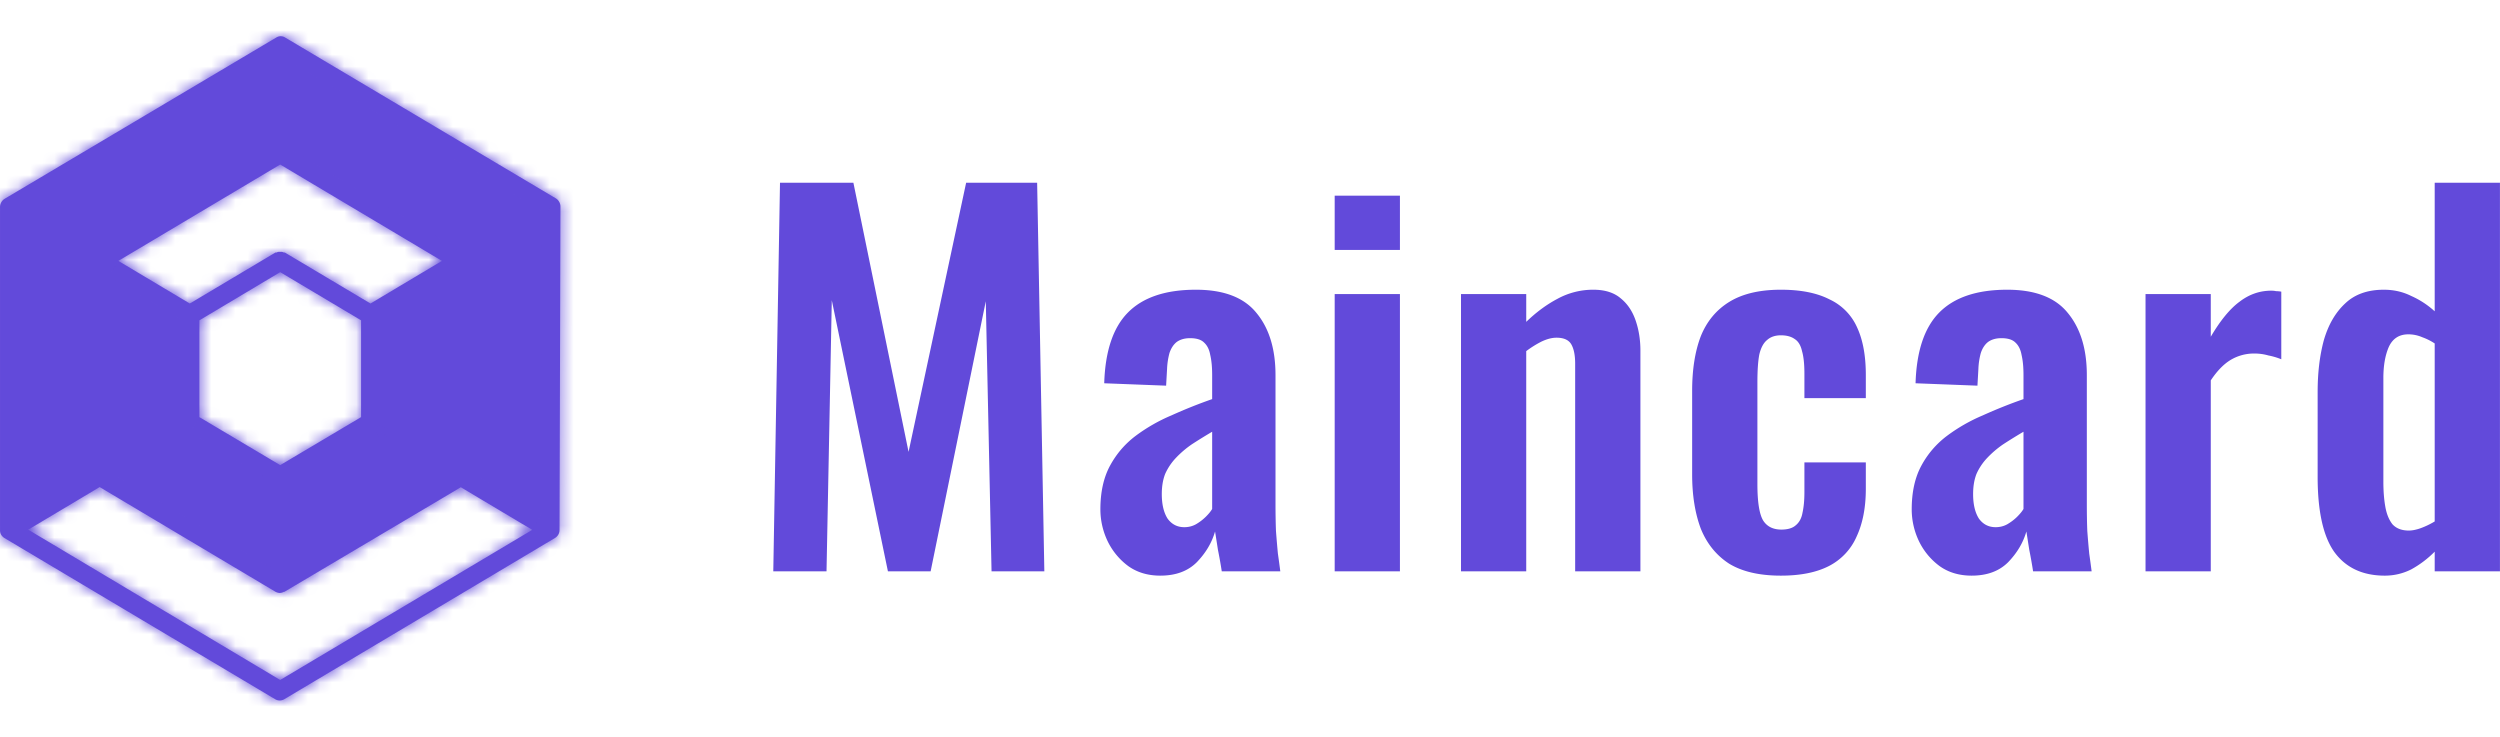
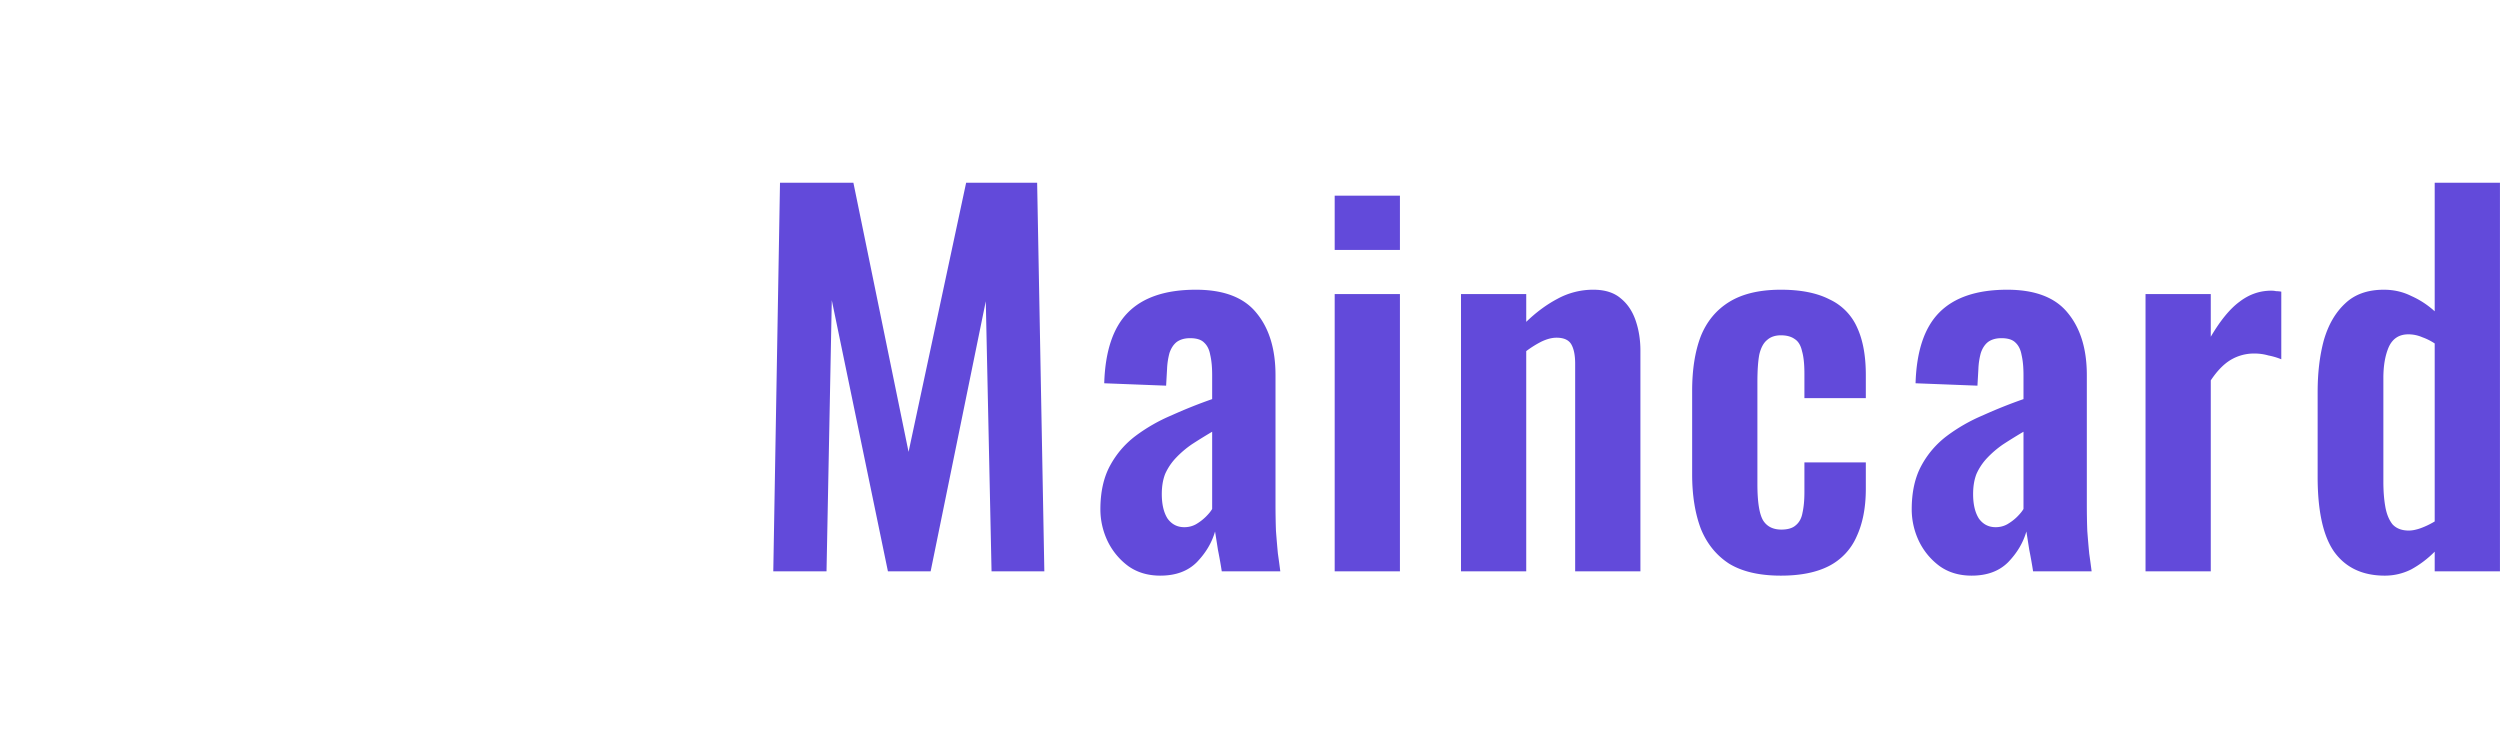
<svg xmlns="http://www.w3.org/2000/svg" width="207" height="61" fill="none">
  <path d="M64.028 47.306l.556-32.175h6.077l4.568 22.284 4.767-22.284h5.879l.596 32.175H82.1l-.477-22.364-4.567 22.364H73.52l-4.647-22.443-.437 22.443h-4.41zm32.05.357c-1.034 0-1.92-.264-2.662-.794a5.6 5.6 0 01-1.708-2.066 6.111 6.111 0 01-.596-2.621c0-1.43.265-2.635.794-3.615.53-.98 1.232-1.8 2.106-2.463a14.116 14.116 0 012.979-1.708 40.821 40.821 0 013.376-1.35V31.06c0-.662-.053-1.219-.159-1.669-.079-.45-.251-.794-.516-1.033-.238-.238-.622-.357-1.152-.357-.45 0-.82.106-1.112.318-.265.212-.463.516-.596.913a5.977 5.977 0 00-.199 1.311l-.079 1.39-5.124-.198c.08-2.648.728-4.595 1.946-5.84 1.245-1.27 3.125-1.906 5.64-1.906 2.305 0 3.973.636 5.006 1.907 1.059 1.27 1.589 2.992 1.589 5.163v10.606c0 .848.013 1.616.039 2.304.053.689.106 1.311.159 1.867.08.556.146 1.046.199 1.47h-4.846a39.06 39.06 0 00-.318-1.788c-.106-.688-.185-1.191-.238-1.51-.265.928-.768 1.775-1.51 2.543-.741.742-1.748 1.112-3.019 1.112zm1.985-4.012c.345 0 .663-.079.954-.238a4.07 4.07 0 00.834-.635c.238-.239.41-.45.516-.636v-6.395c-.582.344-1.138.688-1.668 1.032a8.157 8.157 0 00-1.35 1.152 4.73 4.73 0 00-.874 1.311c-.186.477-.278 1.033-.278 1.669 0 .847.158 1.522.476 2.025.344.477.808.715 1.39.715zm12.449 3.655v-22.96h5.402v22.96h-5.402zm0-26.614v-4.489h5.402v4.489h-5.402zm10.458 26.614v-22.96h5.402v2.304c.821-.794 1.681-1.43 2.582-1.906a6.15 6.15 0 012.979-.755c.953 0 1.708.238 2.264.715.556.45.967 1.06 1.231 1.827.265.768.398 1.602.398 2.503v18.272h-5.403v-17.2c0-.688-.105-1.218-.317-1.589-.212-.37-.623-.556-1.232-.556-.37 0-.781.106-1.231.318a8.35 8.35 0 00-1.271.794v18.233h-5.402zm26.489.357c-1.774 0-3.204-.33-4.29-.993-1.059-.688-1.841-1.655-2.344-2.9-.476-1.27-.715-2.767-.715-4.488V32.37c0-1.774.239-3.283.715-4.528.503-1.245 1.298-2.198 2.384-2.86 1.085-.662 2.502-.993 4.25-.993 1.642 0 2.979.265 4.012.794a4.621 4.621 0 012.304 2.344c.477 1.033.715 2.344.715 3.933v1.906h-5.085V30.94c0-.794-.066-1.416-.198-1.867-.106-.476-.305-.807-.596-.993-.291-.212-.675-.317-1.152-.317-.477 0-.861.132-1.152.397-.291.238-.503.635-.636 1.191-.106.556-.158 1.325-.158 2.304v8.421c0 1.483.158 2.49.476 3.02.318.502.821.754 1.51.754.529 0 .926-.12 1.191-.358.291-.238.477-.582.556-1.032.106-.477.159-1.046.159-1.708v-2.463h5.085v2.185c0 1.536-.252 2.846-.754 3.932a4.968 4.968 0 01-2.305 2.463c-1.033.53-2.357.794-3.972.794zm15.796 0c-1.033 0-1.92-.264-2.661-.794a5.582 5.582 0 01-1.708-2.066 6.116 6.116 0 01-.596-2.621c0-1.43.264-2.635.794-3.615a7.555 7.555 0 012.106-2.463 14.125 14.125 0 012.979-1.708 40.693 40.693 0 013.376-1.35V31.06c0-.662-.053-1.219-.159-1.669-.079-.45-.252-.794-.516-1.033-.238-.238-.623-.357-1.152-.357-.451 0-.822.106-1.112.318-.266.212-.465.516-.596.913a5.86 5.86 0 00-.199 1.311l-.079 1.39-5.124-.198c.079-2.648.727-4.595 1.946-5.84 1.244-1.27 3.124-1.906 5.641-1.906 2.304 0 3.972.636 5.005 1.907 1.058 1.27 1.589 2.992 1.589 5.163v10.606c0 .848.012 1.616.039 2.304.052.689.106 1.311.159 1.867.08.556.145 1.046.199 1.47h-4.846a40.48 40.48 0 00-.318-1.788c-.107-.688-.187-1.191-.238-1.51-.266.928-.769 1.775-1.51 2.543-.742.742-1.748 1.112-3.019 1.112zm1.986-4.012c.344 0 .662-.079.954-.238.317-.185.596-.397.834-.635.238-.239.409-.45.516-.636v-6.395c-.583.344-1.14.688-1.668 1.032a8.156 8.156 0 00-1.351 1.152 4.703 4.703 0 00-.874 1.311c-.186.477-.278 1.033-.278 1.669 0 .847.159 1.522.477 2.025.344.477.807.715 1.39.715zm12.409 3.655v-22.96h5.402v3.536c.795-1.35 1.589-2.318 2.383-2.9.795-.61 1.669-.914 2.622-.914.159 0 .29.014.397.04.132 0 .278.013.437.04v5.6a5.67 5.67 0 00-1.072-.317 4.176 4.176 0 00-1.152-.159 3.76 3.76 0 00-1.947.516c-.583.345-1.139.914-1.668 1.708v15.81h-5.402zm19.812.357c-1.827 0-3.217-.648-4.171-1.946-.927-1.298-1.39-3.376-1.39-6.236V32.45c0-1.59.171-3.02.516-4.29.37-1.271.954-2.278 1.748-3.02.795-.767 1.867-1.151 3.218-1.151.82 0 1.575.172 2.264.516a7.262 7.262 0 011.946 1.271V15.131h5.403v32.175h-5.403v-1.629a8.395 8.395 0 01-1.946 1.47 4.827 4.827 0 01-2.185.516zm1.986-3.733c.291 0 .622-.067.993-.2a6.51 6.51 0 001.152-.555V28.438a4.748 4.748 0 00-1.032-.517 2.901 2.901 0 00-1.152-.238c-.769 0-1.311.358-1.629 1.073-.292.688-.437 1.535-.437 2.542v8.58c0 .768.052 1.456.159 2.065.105.61.304 1.1.596 1.47.317.344.767.517 1.35.517z" fill="#624ADA" />
-   <path d="M31.065 35.614l.373-.222V26.49l5.95-3.547v16.039L23.96 46.975V39.85l7.104-4.236zM7.84 20.944l-.37.222v17.816l-5.942 3.541V17.579L22.433 5.033v7.107L7.84 20.944z" fill="#624ADA" stroke="#624ADA" stroke-width="1.528" />
-   <path d="M46.406 17.15a.827.827 0 00-.096-.421.795.795 0 00-.295-.31L23.59 3.095A.693.693 0 0023.242 3a.692.692 0 00-.348.095L.392 16.455a.794.794 0 00-.294.31.826.826 0 00-.096.423v26.72a.74.74 0 00.092.366.817.817 0 00.255.264L22.774 57.89a.74.74 0 00.773 0l22.419-13.353a.787.787 0 00.27-.286.753.753 0 00.092-.358l.078-26.743zM23.2 13.623l13.394 7.98-5.917 3.529-7.094-4.224h-.085a.563.563 0 00-.157-.052h-.291a.508.508 0 00-.149.052h-.092l-7.094 4.224-5.917-3.53L23.2 13.623zm0 24.89l-6.69-3.974v-8.016l6.69-3.99 6.697 3.99v8.016L23.2 38.513zm.78 1.392l7.094-4.224s.043-.044.071-.066a.871.871 0 00.121-.11.723.723 0 00.078-.124.562.562 0 00.064-.132.752.752 0 000-.169.38.38 0 000-.095v-8.463l5.917-3.528V38.93L23.93 46.91l.05-7.006zM1.554 17.612L22.426 5.167v7.05l-14.565 8.69v.036a.667.667 0 00-.085.066.339.339 0 00-.07.073.917.917 0 00-.065.088v.176a.626.626 0 000 .11V38.93l-5.923 3.53-.164-24.847zM23.2 56.302L2.335 43.857l5.917-3.529 14.564 8.675a.914.914 0 00.348.096.843.843 0 00.34-.096h.043l14.608-8.66 5.916 3.529L23.2 56.302z" fill="#624ADA" />
  <mask id="mask0_1571_5306" style="mask-type:alpha" maskUnits="userSpaceOnUse" x="0" y="3" width="47" height="55">
    <path d="M46.406 17.15a.827.827 0 00-.096-.421.795.795 0 00-.295-.31L23.59 3.095A.693.693 0 0023.242 3a.692.692 0 00-.348.095L.392 16.455a.794.794 0 00-.294.31.826.826 0 00-.096.423v26.72a.74.74 0 00.092.366.817.817 0 00.255.264L22.774 57.89a.74.74 0 00.773 0l22.419-13.353a.787.787 0 00.27-.286.753.753 0 00.092-.358l.078-26.743zM23.2 13.623l13.394 7.98-5.917 3.529-7.094-4.224h-.085a.563.563 0 00-.157-.052h-.291a.508.508 0 00-.149.052h-.092l-7.094 4.224-5.917-3.53L23.2 13.623zm0 24.89l-6.69-3.974v-8.016l6.69-3.99 6.697 3.99v8.016L23.2 38.513zm.78 1.392l7.094-4.224s.043-.044.071-.066a.871.871 0 00.121-.11.723.723 0 00.078-.124.562.562 0 00.064-.132.752.752 0 000-.169.38.38 0 000-.095v-8.463l5.917-3.528V38.93L23.93 46.91l.05-7.006zM1.554 17.612L22.426 5.167v7.05l-14.565 8.69v.036a.667.667 0 00-.085.066.339.339 0 00-.07.073.917.917 0 00-.065.088v.176a.626.626 0 000 .11V38.93l-5.923 3.53-.164-24.847zM23.2 56.302L2.335 43.857l5.917-3.529 14.564 8.675a.914.914 0 00.348.096.843.843 0 00.34-.096h.043l14.608-8.66 5.916 3.529L23.2 56.302z" fill="url(#paint0_linear_1571_5306)" />
  </mask>
  <g mask="url(#mask0_1571_5306)">
-     <path d="M46.406 17.15l-1.527-.063-.001.059 1.528.004zm-.39-.732l.78-1.313-.78 1.313zM23.59 3.095l.78-1.314-.009-.005-.771 1.319zm-.348-.096l.005-1.527h-.01l.005 1.527zm-.347.096l-.771-1.32-.01.006.78 1.314zM.39 16.455l-.78-1.314.78 1.314zm-.39.732h1.528c0-.021 0-.042-.002-.063L0 17.187zm0 26.72l1.528.01v-.01H0zm.092.367l-1.339.735.032.056 1.307-.791zm.256.263l-.828 1.285.046.028.782-1.313zM22.774 57.89l.796-1.304-.014-.008-.782 1.312zm.387.11v-1.528 1.527zm.386-.11l-.781-1.312-.015.008.796 1.304zm22.419-13.353l.782 1.313a.908.908 0 00.03-.018l-.812-1.295zm.27-.285l1.335.74.004-.005-1.34-.735zm.092-.359l1.527.005-1.527-.005zM23.2 13.622l.782-1.313a1.528 1.528 0 00-1.564 0l.782 1.313zm13.394 7.98l.783 1.312a1.528 1.528 0 00-.001-2.625l-.782 1.312zm-5.917 3.528l-.781 1.313a1.528 1.528 0 001.564 0l-.783-1.313zm-7.094-4.224l.781-1.313a1.526 1.526 0 00-.781-.215v1.528zm-.085 0l-.683 1.367c.212.106.446.16.683.16v-1.527zm-.156-.051l.258-1.506a1.525 1.525 0 00-.258-.022v1.528zm-.291 0v-1.528c-.09 0-.18.008-.27.024l.27 1.504zm-.15.05v1.529c.249 0 .493-.06.713-.176l-.712-1.352zm-.091 0v-1.527c-.275 0-.546.074-.782.215l.782 1.313zm-7.095 4.225l-.782 1.312a1.528 1.528 0 001.564 0l-.782-1.312zM9.798 21.6l-.781-1.312a1.528 1.528 0 00-.001 2.625l.782-1.313zM23.2 38.512l-.78 1.314a1.53 1.53 0 001.56 0l-.78-1.314zm-6.69-3.975h-1.528c0 .54.284 1.038.747 1.313l.78-1.313zm0-8.016l-.783-1.312a1.528 1.528 0 00-.745 1.312h1.528zm6.69-3.99l.782-1.312a1.527 1.527 0 00-1.565 0l.783 1.312zm6.697 3.99h1.528a1.53 1.53 0 00-.746-1.313l-.782 1.313zm0 8.016l.78 1.314a1.53 1.53 0 00.748-1.314h-1.528zm-5.917 5.366l-.781-1.312c-.46.273-.743.767-.747 1.301l1.528.011zm7.095-4.224l.781 1.313a1.53 1.53 0 00.316-.25l-1.097-1.063zm.07-.066l-.918-1.22-.017.012.936 1.208zm.121-.11l1.13 1.03c.026-.03.052-.06.077-.092l-1.207-.938zm.078-.124l-1.276-.84a1.53 1.53 0 00-.093.161l1.37.679zm.064-.132l1.45.483a1.53 1.53 0 00.068-.313l-1.518-.17zm0-.168l-1.516-.193a1.52 1.52 0 00-.002.363l1.518-.17zm0-.095H29.88c0 .064.004.128.012.192l1.516-.192zm0-8.463l-.782-1.312a1.528 1.528 0 00-.746 1.312h1.528zm5.917-3.529h1.528a1.528 1.528 0 00-2.31-1.312l.782 1.312zm0 15.938l.782 1.312c.462-.275.746-.774.746-1.312h-1.528zM23.93 46.91l-1.527-.012a1.528 1.528 0 002.31 1.324l-.783-1.313zM1.555 17.611l-.783-1.313c-.465.278-.749.78-.745 1.323l1.528-.01zM22.426 5.166h1.528a1.528 1.528 0 00-2.31-1.312l.782 1.312zm0 7.05l.783 1.312c.462-.275.745-.774.745-1.312h-1.528zm-14.564 8.69l-.783-1.312a1.528 1.528 0 00-.745 1.312h1.528zm0 .037l.834 1.28c.433-.283.693-.764.693-1.28H7.862zm-.086.066l.924 1.216c.037-.027.072-.056.105-.087l-1.029-1.13zm-.07.073l1.18.97c.022-.027.043-.055.063-.083l-1.244-.887zm-.064.087l-1.287-.823a1.523 1.523 0 00-.241.823h1.528zm-1.528.037a1.528 1.528 0 003.055 0H6.114zm1.528.14l1.522.133a2 2 0 00.005-.134H7.642zm0 .109h1.527c0-.045-.002-.09-.005-.134l-1.522.134zm0 17.475l.781 1.312c.463-.275.746-.774.746-1.312H7.642zm-5.924 3.528l-1.528.01a1.528 1.528 0 002.31 1.303l-.782-1.313zM23.2 56.302l-.783 1.312a1.528 1.528 0 001.565 0l-.782-1.312zM2.335 43.856l-.783-1.312a1.528 1.528 0 000 2.625l.783-1.313zm5.917-3.528l.782-1.313a1.528 1.528 0 00-1.565 0l.783 1.313zm14.565 8.675l-.782 1.313c.032.018.064.036.097.052l.685-1.365zm.347.095l-.104 1.524c.066.005.132.005.198.001l-.094-1.525zm.34-.095v-1.528c-.246 0-.49.06-.708.175l.709 1.353zm.043 0v1.528c.275 0 .544-.074.78-.214l-.78-1.314zm14.608-8.66l.782-1.313a1.528 1.528 0 00-1.561-.002l.779 1.315zm5.917 3.528l.781 1.313a1.528 1.528 0 00.001-2.625l-.782 1.312zm3.86-26.658a2.353 2.353 0 00-.274-1.204l-2.696 1.438a.702.702 0 01-.083-.36l3.053.126zm-.274-1.204a2.322 2.322 0 00-.862-.904l-1.561 2.627a.734.734 0 01-.273-.285l2.696-1.438zm-.862-.904L24.37 1.78l-1.56 2.627 22.425 13.324 1.56-2.627zM24.36 1.775a2.22 2.22 0 00-1.114-.303l-.01 3.055a.834.834 0 01-.418-.114l1.542-2.637zm-1.123-.303a2.22 2.22 0 00-1.114.304l1.542 2.637a.835.835 0 01-.419.114l-.01-3.055zm-1.123.309L-.39 15.14l1.56 2.628 22.504-13.36-1.56-2.628zM-.39 15.14a2.322 2.322 0 00-.862.905l2.696 1.437a.734.734 0 01-.273.285L-.39 15.142zm-.862.905a2.354 2.354 0 00-.275 1.204l3.053-.126a.702.702 0 01-.082.36l-2.696-1.438zm-.276 1.141v26.72H1.53v-26.72h-3.056zm0 26.71c-.002.387.093.77.281 1.112l2.678-1.47a.775.775 0 01.097.379l-3.056-.02zm.313 1.168c.183.302.434.562.735.757l1.655-2.57c.095.062.17.142.224.23l-2.614 1.583zm.78.785l22.426 13.353 1.564-2.625L1.13 43.224-.433 45.85zm22.412 13.344a2.27 2.27 0 001.183.333v-3.055c.147 0 .289.04.41.114l-1.593 2.608zm1.183.333c.42 0 .828-.116 1.183-.333l-1.593-2.608a.787.787 0 01.41-.114v3.055zm1.168-.324l22.42-13.352-1.564-2.625-22.418 13.353 1.563 2.625zm22.448-13.371c.334-.21.606-.5.794-.84l-2.67-1.479a.742.742 0 01.254-.268l1.623 2.589zm.798-.845c.184-.335.28-.71.28-1.09L44.8 43.89c0-.128.033-.256.096-.373l2.679 1.471zm.28-1.09l.079-26.742-3.056-.009-.078 26.743 3.056.008zM22.418 14.934l13.394 7.98 1.564-2.625-13.394-7.98-1.564 2.625zm13.394 5.355l-5.917 3.529 1.565 2.624 5.917-3.528-1.565-2.625zm-4.353 3.528l-7.095-4.224-1.563 2.626 7.095 4.224 1.563-2.626zm-7.876-4.439h-.085v3.056h.085v-3.056zm.598.161a2.092 2.092 0 00-.58-.19l-.518 3.011a.968.968 0 01-.268-.087l1.366-2.734zm-.84-.212H23.2v3.055h.142v-3.055zm-.141 0h-.15v3.055h.15v-3.055zm-.418.024a2.042 2.042 0 00-.592.203l1.424 2.704a.992.992 0 01-.294.1l-.538-3.007zm.12.027h-.092v3.056h.092v-3.056zm-.874.215l-7.094 4.224 1.563 2.626 7.094-4.224-1.563-2.626zm-5.53 4.225l-5.917-3.529-1.565 2.625 5.917 3.528 1.565-2.624zm-5.918-.904l13.401-7.98-1.563-2.625-13.401 7.98 1.563 2.625zM23.98 37.2l-6.69-3.975-1.56 2.627 6.69 3.975 1.56-2.627zm-5.943-2.662v-8.016h-3.055v8.016h3.055zm-.745-6.704l6.69-3.99-1.565-2.624-6.69 3.99 1.565 2.624zm5.126-3.99l6.697 3.99 1.564-2.624-6.697-3.99-1.564 2.625zm5.951 2.678v8.016h3.056v-8.016h-3.056zm.748 6.702L22.42 37.2l1.56 2.627 6.697-3.975-1.56-2.628zm-4.355 7.993l7.094-4.224-1.563-2.626-7.094 4.225 1.563 2.625zm6.313-5.537l1.097 1.063v.001h-.002v.002l-.002.002c-.002 0-.002.002-.003.002l-.003.003a.585.585 0 01-.016.015c-.006.005-.03.027-.065.055l-1.87-2.417c-.086.066-.155.133-.174.151a4.15 4.15 0 00-.039.039l-.013.013-.004.004-.002.002v.001h-.001l1.097 1.064zm.989 1.155c.12-.09.23-.191.331-.301l-2.258-2.059a.654.654 0 01.09-.082l1.837 2.442zm.409-.393a2.25 2.25 0 00.24-.383L29.975 34.7a.78.78 0 01.085-.134l2.413 1.875zm.148-.222c.1-.153.18-.317.237-.49l-2.9-.964a.966.966 0 01.11-.226l2.552 1.68zm.305-.802c.02-.169.02-.34 0-.509l-3.036.341a.776.776 0 010-.172l3.036.34zm-.002-.145c.02-.16.02-.321 0-.48l-3.032.384a1.144 1.144 0 010-.29l3.032.386zm.012-.288V26.52H29.88v8.463h3.056zm-.745-7.151l5.916-3.528-1.565-2.625-5.916 3.529 1.565 2.624zm3.606-4.84V38.93h3.056V22.992h-3.056zm.746 14.624l-13.394 7.98 1.563 2.625 13.395-7.98-1.564-2.625zM25.458 46.92l.05-7.006-3.056-.022-.05 7.006 3.056.022zM2.337 18.924L23.209 6.479l-1.565-2.625L.772 16.3l1.565 2.625zM20.899 5.166v7.05h3.055v-7.05H20.9zm.745 5.738l-14.565 8.69 1.565 2.624 14.565-8.69-1.565-2.624zM6.334 20.906v.037h3.055v-.037H6.334zm.693-1.243c-.1.065-.193.137-.28.216l2.058 2.259a.852.852 0 01-.109.084l-1.669-2.56zm-.174.129c-.151.114-.283.25-.391.403l2.487 1.774a1.19 1.19 0 01-.249.256l-1.847-2.433zm-.328.32a2.471 2.471 0 00-.17.234l2.574 1.647a.632.632 0 01-.043.059l-2.36-1.94zm-.411 1.058v.036h3.055v-.037H6.114zm1.528.036H6.114v.044h3.055v-.043H7.642zm-1.528.044v.096h3.055v-.095H6.114zm.006-.039a2.155 2.155 0 000 .378l3.044-.268a.9.9 0 010 .158l-3.044-.268zm1.522.244H6.114v.052h3.055v-.051H7.642zm-1.528.051v.052h3.055v-.025H6.114h3.055v-.025H6.114zm0 .052v.044h3.055v-.02H6.114h3.055v-.024H6.114zm0 .043V38.93h3.055V21.6H6.114zm.746 16.016L.936 41.146 2.5 43.77l5.923-3.529-1.563-2.625zm-3.615 4.831l-.163-24.846-3.055.02.163 24.846 3.055-.02zM23.982 54.99L3.118 42.544 1.552 45.17l20.865 12.445 1.565-2.624zM3.118 45.169l5.916-3.529-1.565-2.624-5.917 3.528 1.566 2.625zM7.47 41.64l14.565 8.675 1.563-2.626-14.564-8.675L7.47 41.64zm14.662 8.727c.288.145.604.232.928.254l.208-3.048a.614.614 0 01.234.063l-1.37 2.731zm1.126.255c.335-.02.66-.112.956-.267l-1.418-2.706a.683.683 0 01.275-.077l.187 3.05zm.247-.092h.042v-3.056h-.042v3.056zm.822-.214l14.607-8.66-1.558-2.629-14.608 8.66 1.558 2.629zm13.045-8.662l5.917 3.528 1.565-2.624-5.917-3.529-1.565 2.625zm5.918.903L22.418 54.99l1.564 2.625 20.871-12.43-1.563-2.626z" fill="#624ADA" />
-   </g>
+     </g>
  <defs>
    <linearGradient id="paint0_linear_1571_5306" x1="46.97" y1="58" x2="-7.793" y2="12.348" gradientUnits="userSpaceOnUse">
      <stop stop-color="#4D74FD" />
      <stop offset="1" stop-color="#4DFDF2" />
    </linearGradient>
  </defs>
</svg>